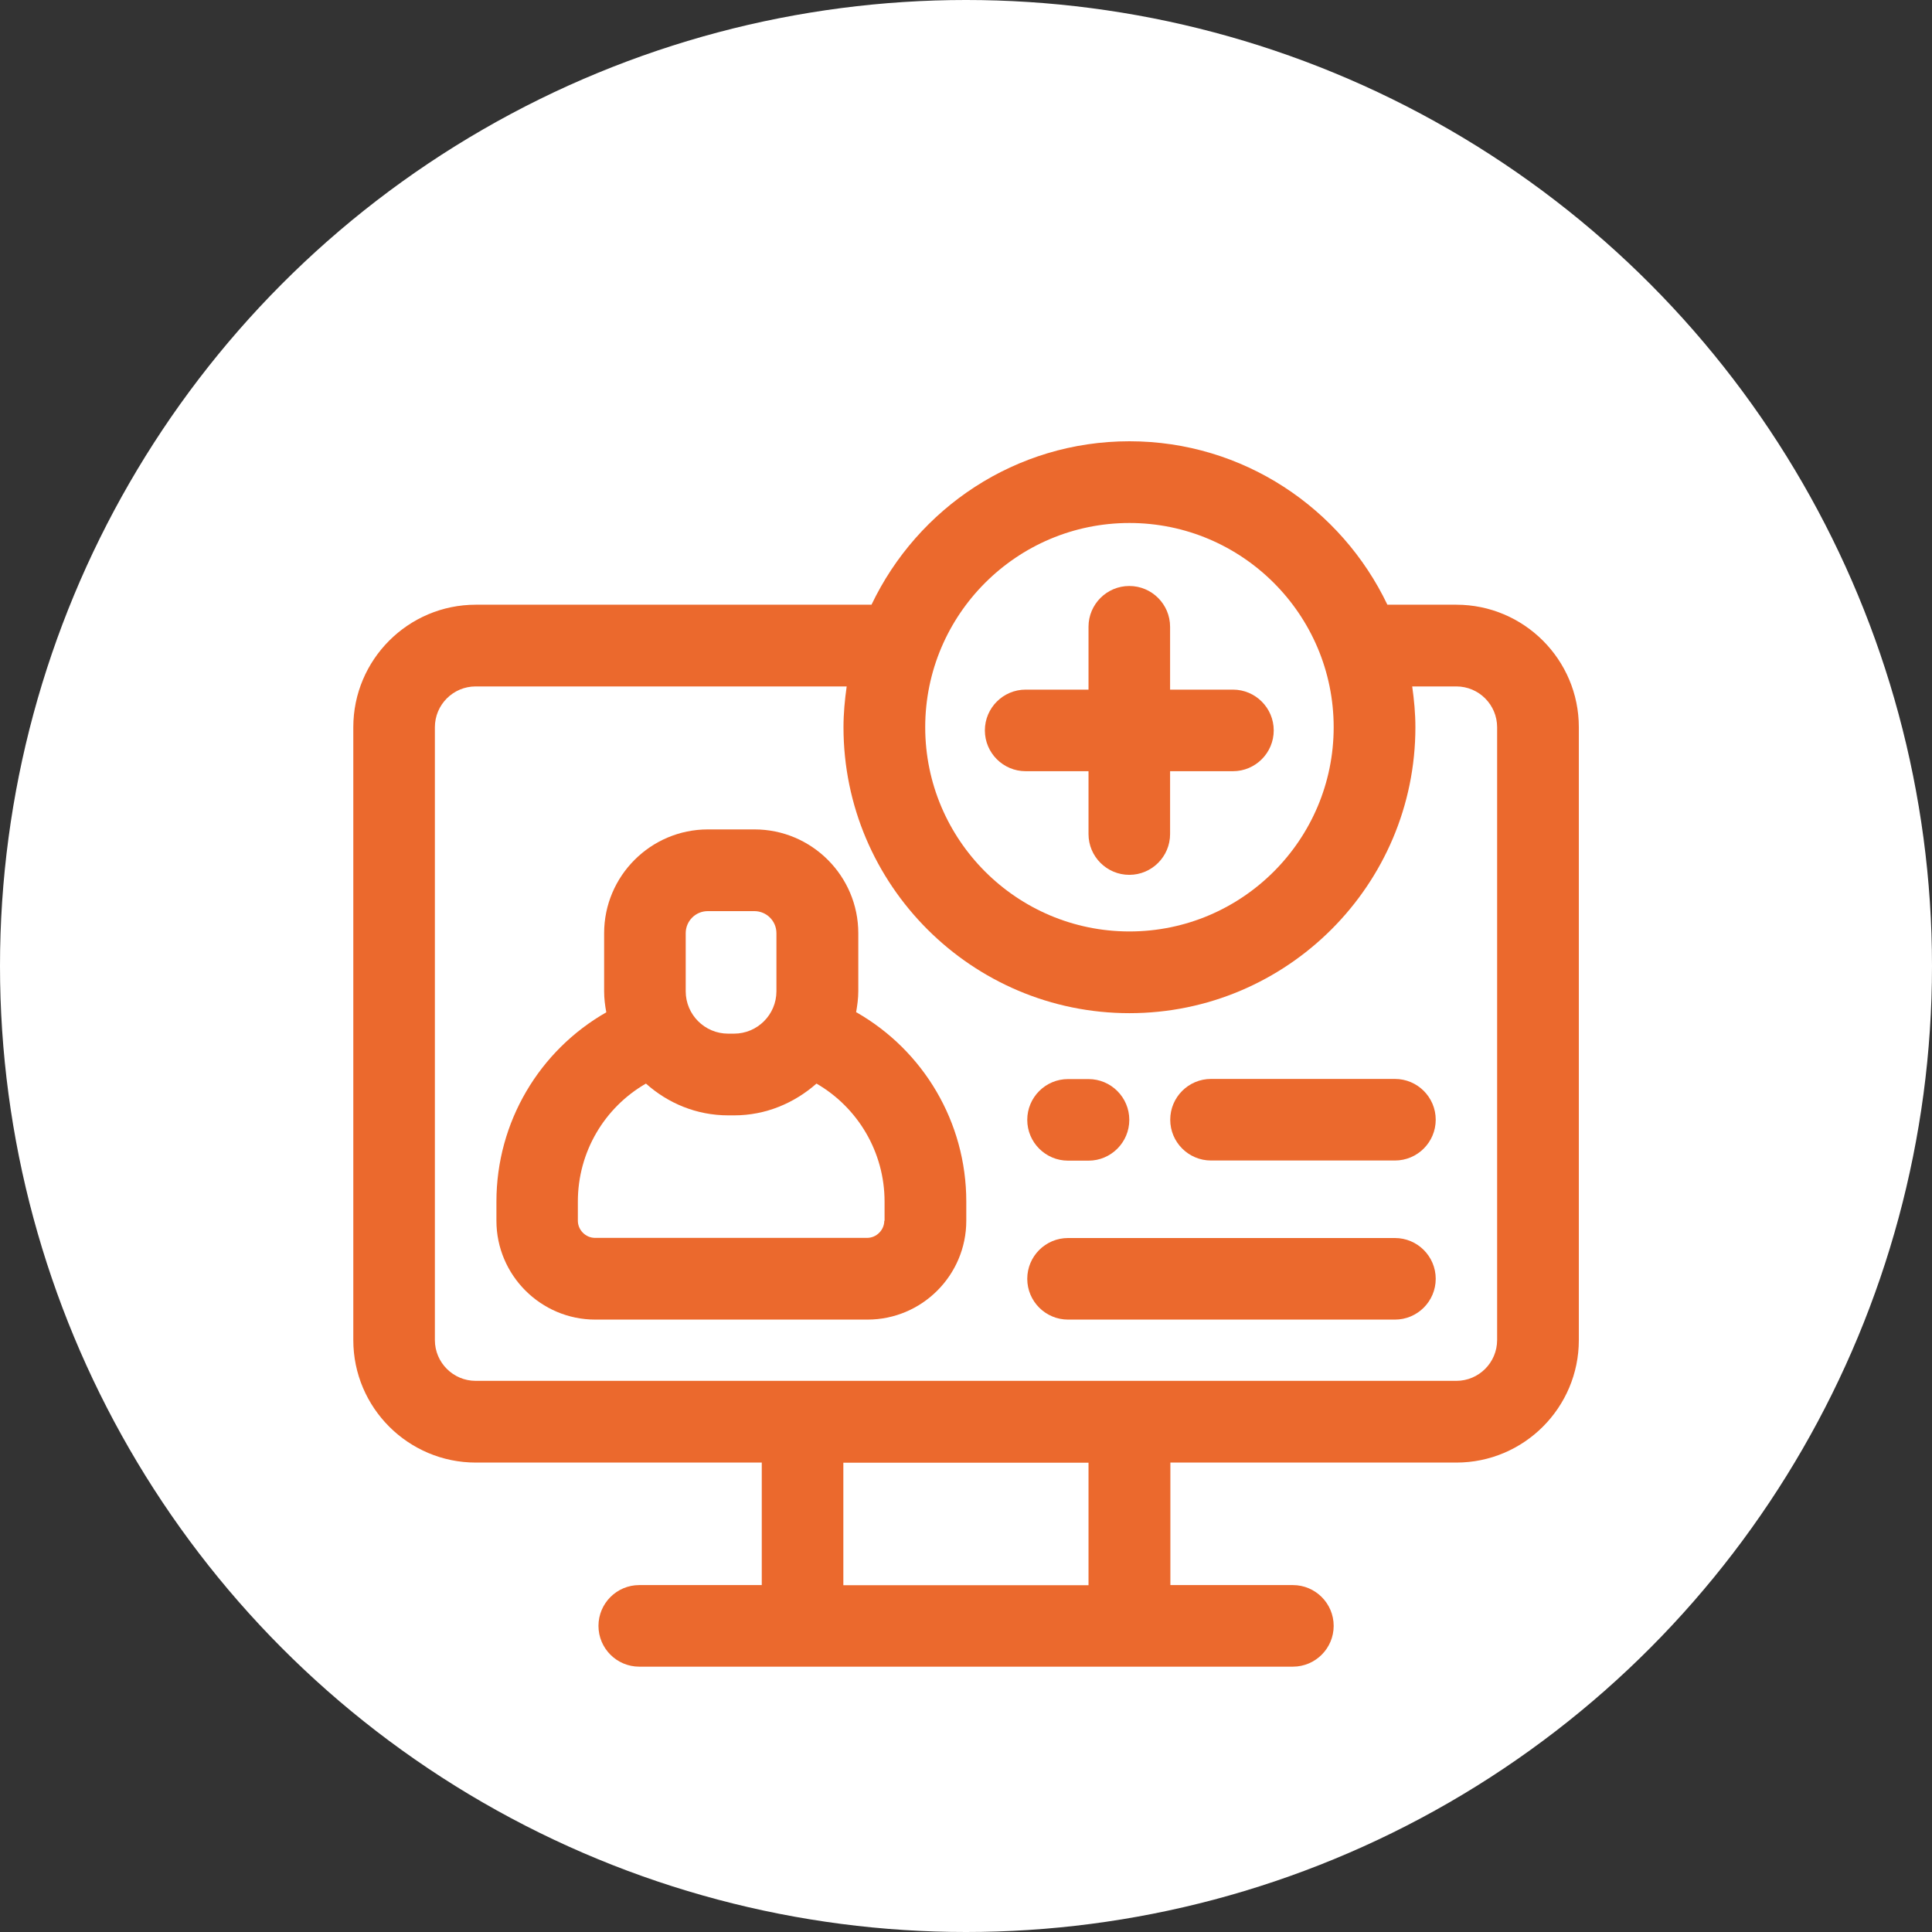
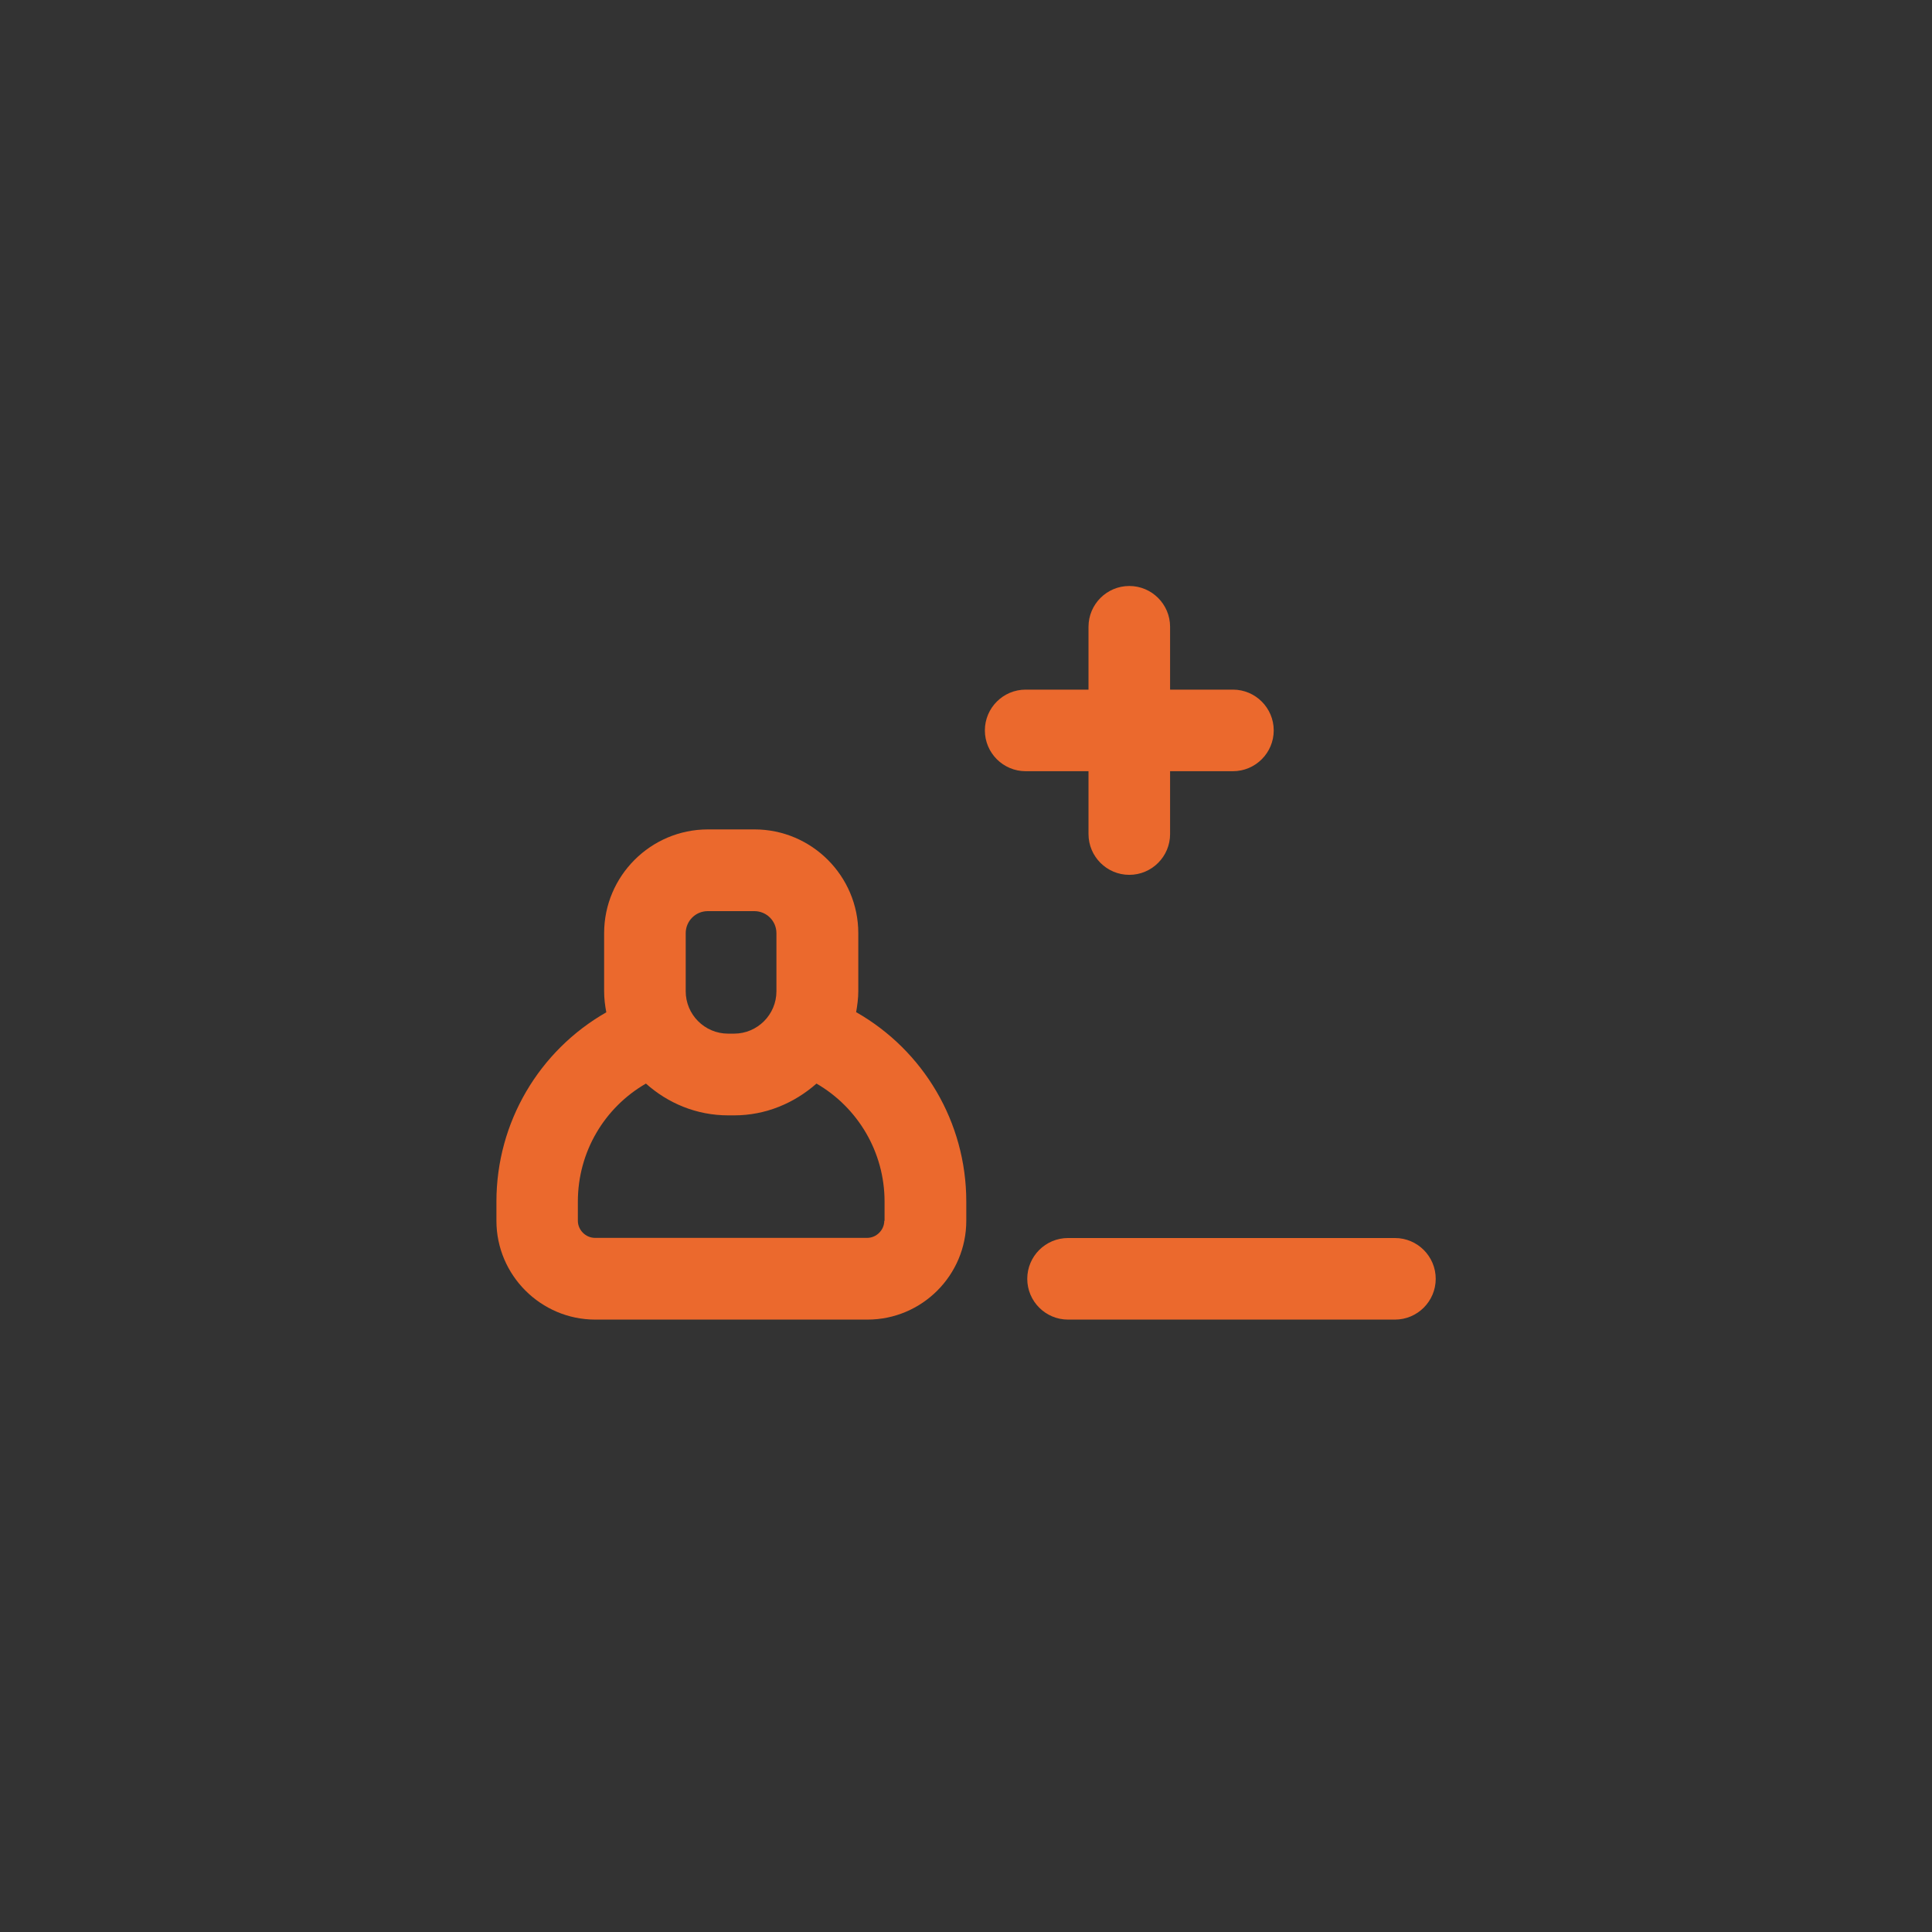
<svg xmlns="http://www.w3.org/2000/svg" id="Layer_2" data-name="Layer 2" viewBox="0 0 133.1 133.1">
  <rect x="0" y="0" width="133.1" height="133.1" fill="#333333" stroke="none" />
  <defs>
    <style> .cls-1 { fill: #fff; } .cls-2 { fill: #eb692d; } </style>
  </defs>
  <g id="Layer_4" data-name="Layer 4">
-     <circle class="cls-1" cx="66.55" cy="66.55" r="66.55" />
-   </g>
+     </g>
  <g id="Header">
    <g>
-       <path class="cls-2" d="M100.32,41.66h-4.74c-3.17-6.64-9.93-11.26-17.77-11.26s-14.6,4.61-17.77,11.26h-27.26c-4.66,0-8.44,3.79-8.44,8.44v42.22c0,4.66,3.79,8.44,8.44,8.44h19.7v8.44h-8.44c-1.55,0-2.81,1.26-2.81,2.81s1.26,2.81,2.81,2.81h45.03c1.55,0,2.81-1.26,2.81-2.81s-1.26-2.81-2.81-2.81h-8.44v-8.44h19.7c4.66,0,8.44-3.79,8.44-8.44v-42.22c0-4.66-3.79-8.44-8.44-8.44ZM77.81,36.03c7.76,0,14.07,6.31,14.07,14.07s-6.31,14.07-14.07,14.07-14.07-6.31-14.07-14.07,6.31-14.07,14.07-14.07ZM74.99,109.21h-16.89v-8.44h16.89v8.44ZM103.14,92.32c0,1.55-1.26,2.81-2.81,2.81H32.77c-1.55,0-2.81-1.26-2.81-2.81v-42.22c0-1.55,1.26-2.81,2.81-2.81h25.56c-.13.92-.22,1.86-.22,2.81,0,10.86,8.84,19.7,19.7,19.7s19.7-8.84,19.7-19.7c0-.96-.09-1.89-.22-2.81h3.04c1.55,0,2.81,1.26,2.81,2.81v42.22Z" />
      <path class="cls-2" d="M96.1,85.29h-22.52c-1.55,0-2.81,1.26-2.81,2.81s1.26,2.81,2.81,2.81h22.52c1.55,0,2.81-1.26,2.81-2.81s-1.26-2.81-2.81-2.81Z" />
-       <path class="cls-2" d="M96.1,74.33h-12.67c-1.55,0-2.81,1.26-2.81,2.81s1.26,2.81,2.81,2.81h12.67c1.55,0,2.81-1.26,2.81-2.81s-1.26-2.81-2.81-2.81Z" />
-       <path class="cls-2" d="M73.58,79.96h1.41c1.55,0,2.81-1.26,2.81-2.81s-1.26-2.81-2.81-2.81h-1.41c-1.55,0-2.81,1.26-2.81,2.81s1.26,2.81,2.81,2.81Z" />
      <path class="cls-2" d="M58.98,69.74c.08-.47.15-.95.15-1.45v-4c0-3.94-3.21-7.15-7.15-7.15h-3.21c-3.94,0-7.15,3.21-7.15,7.15v4c0,.5.06.98.15,1.45-4.61,2.63-7.57,7.56-7.57,13.04v1.32c0,3.75,3.06,6.81,6.81,6.81h18.75c3.76,0,6.81-3.06,6.81-6.81v-1.32c0-5.48-2.96-10.41-7.57-13.04ZM47.24,64.29c0-.84.68-1.52,1.52-1.52h3.21c.84,0,1.52.68,1.52,1.52v4c0,1.61-1.31,2.92-2.92,2.92h-.41c-1.61,0-2.92-1.31-2.92-2.92v-4ZM60.92,84.1c0,.64-.54,1.18-1.18,1.18h-18.75c-.64,0-1.18-.54-1.18-1.18v-1.32c0-3.42,1.83-6.48,4.69-8.13,1.51,1.35,3.48,2.19,5.67,2.19h.41c2.18,0,4.15-.85,5.67-2.19,2.85,1.65,4.69,4.72,4.69,8.13v1.32Z" />
      <path class="cls-2" d="M70.66,53.13h4.33v4.33c0,1.55,1.26,2.81,2.81,2.81s2.81-1.26,2.81-2.81v-4.33h4.33c1.55,0,2.81-1.26,2.81-2.81s-1.26-2.81-2.81-2.81h-4.33v-4.33c0-1.55-1.26-2.81-2.81-2.81s-2.81,1.26-2.81,2.81v4.33h-4.33c-1.55,0-2.81,1.26-2.81,2.81s1.26,2.81,2.81,2.81Z" />
    </g>
  </g>
</svg>